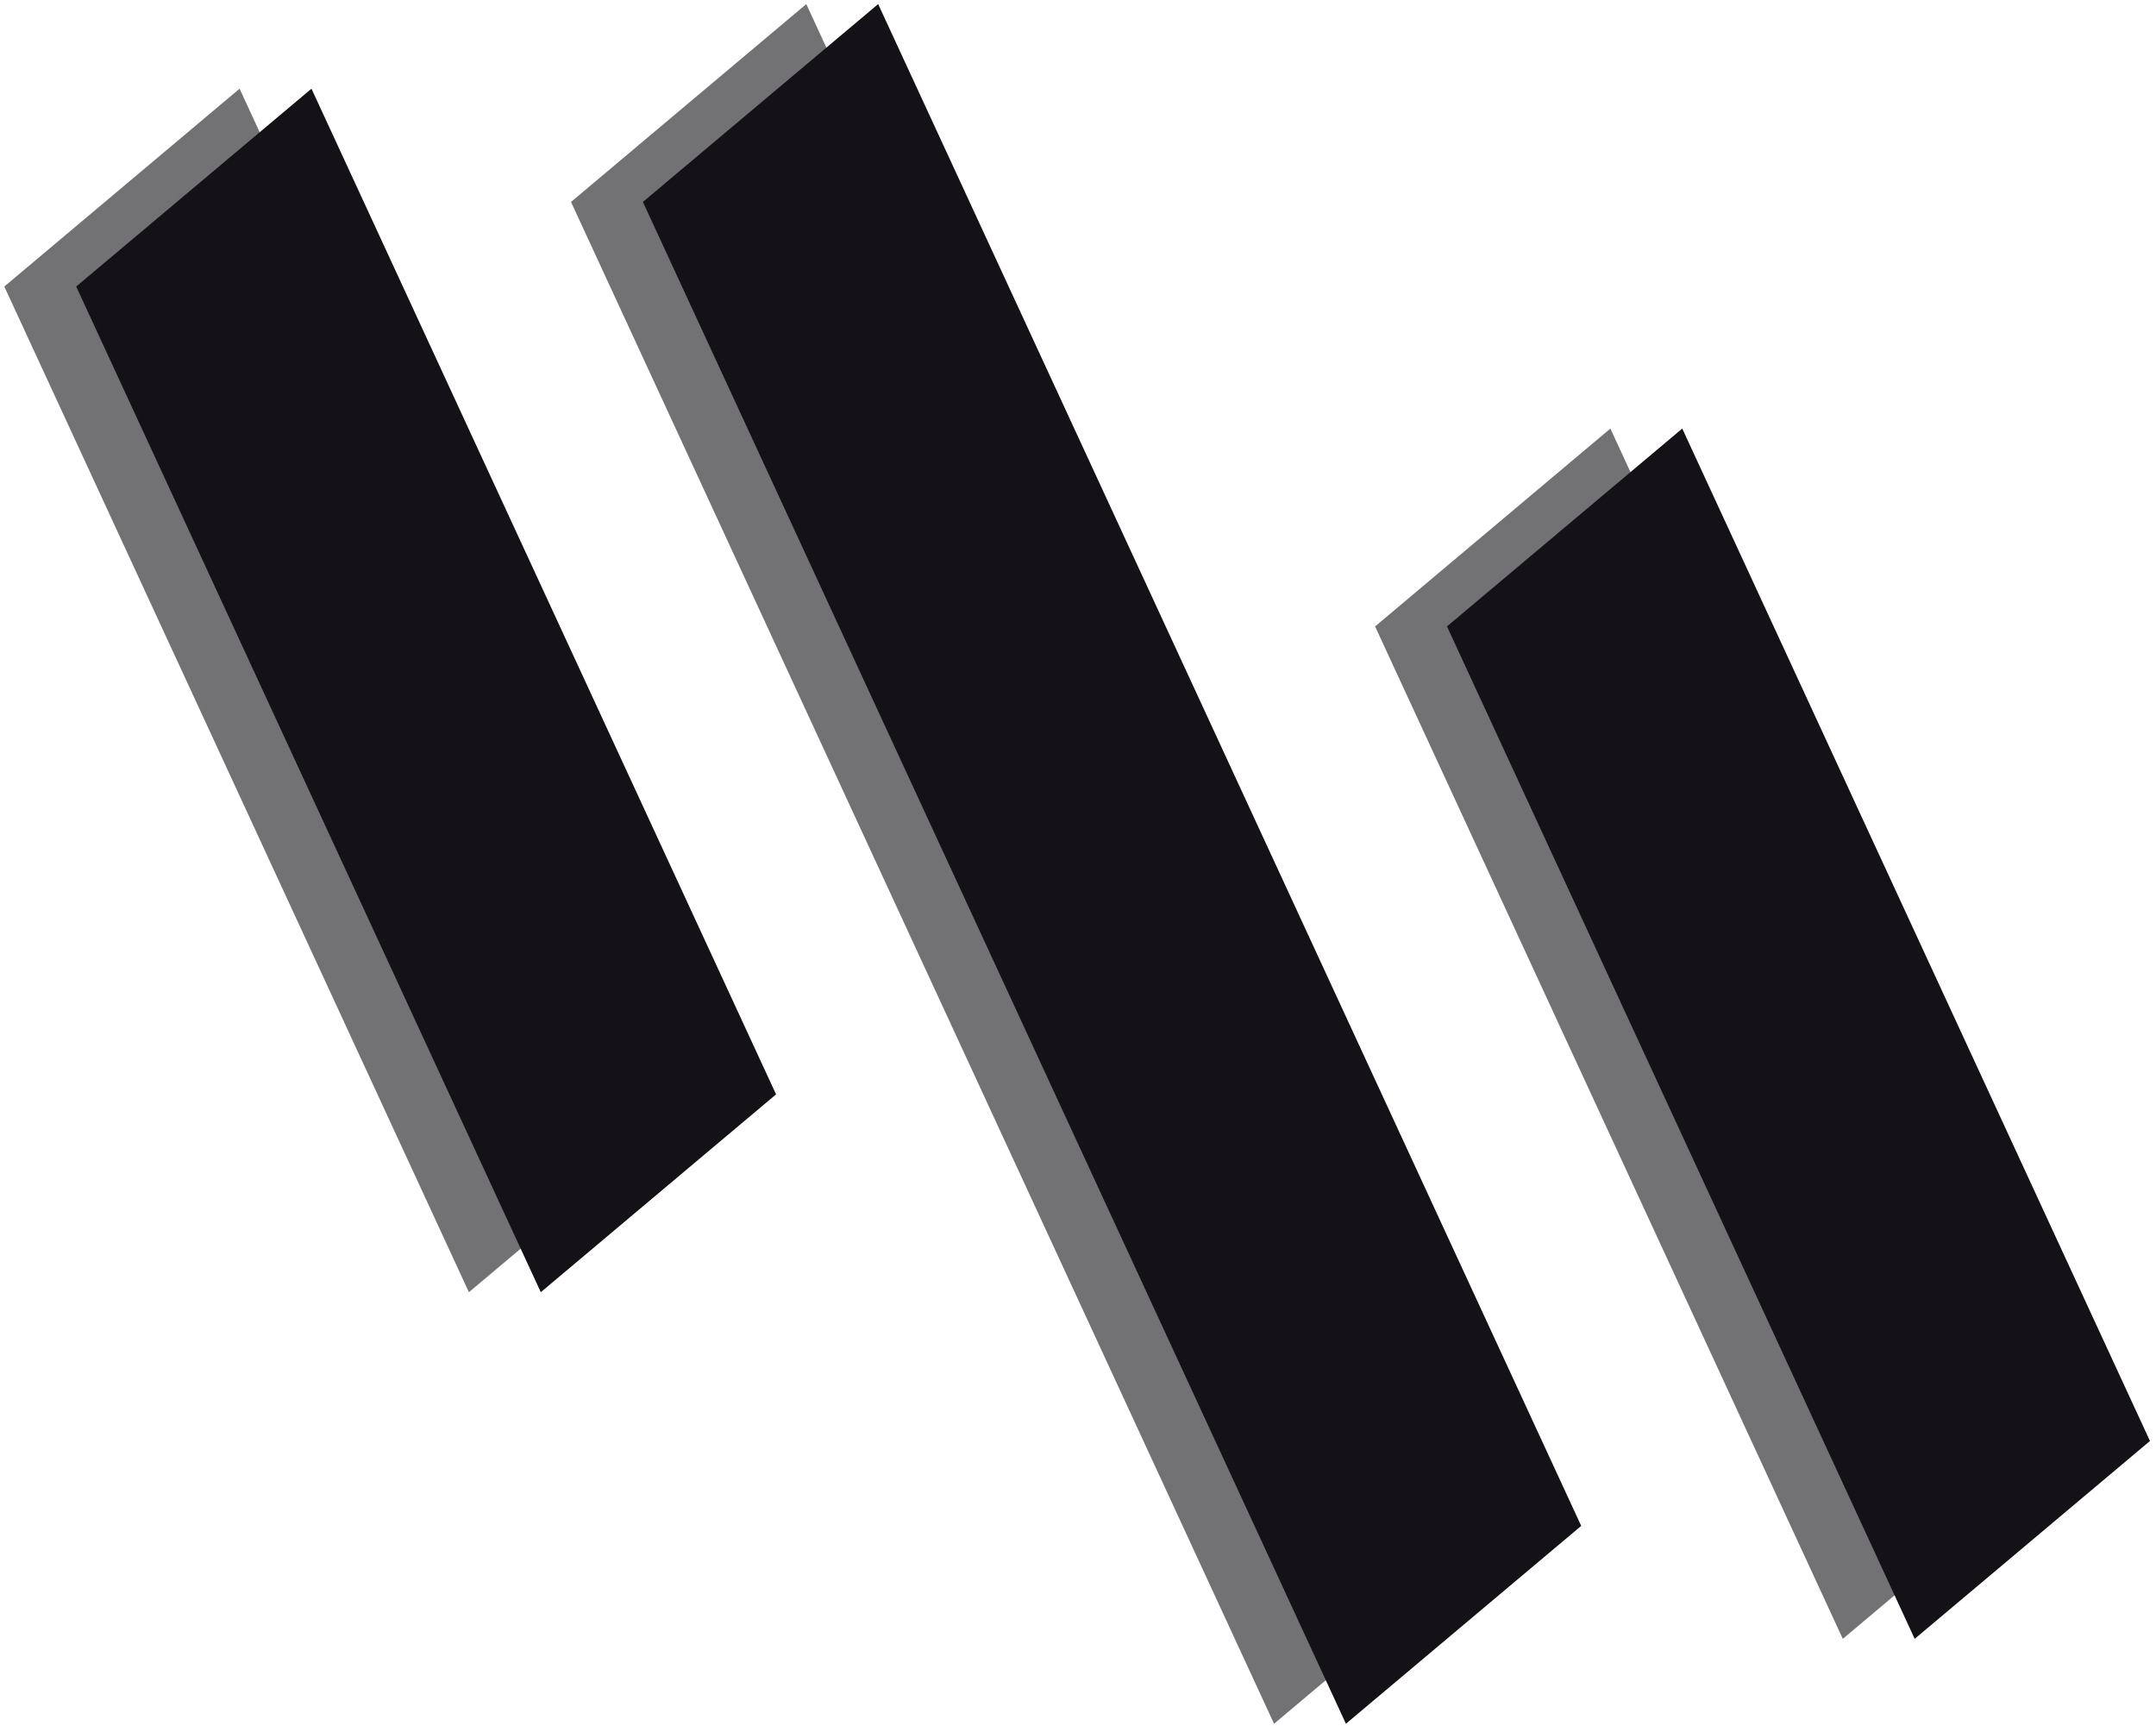
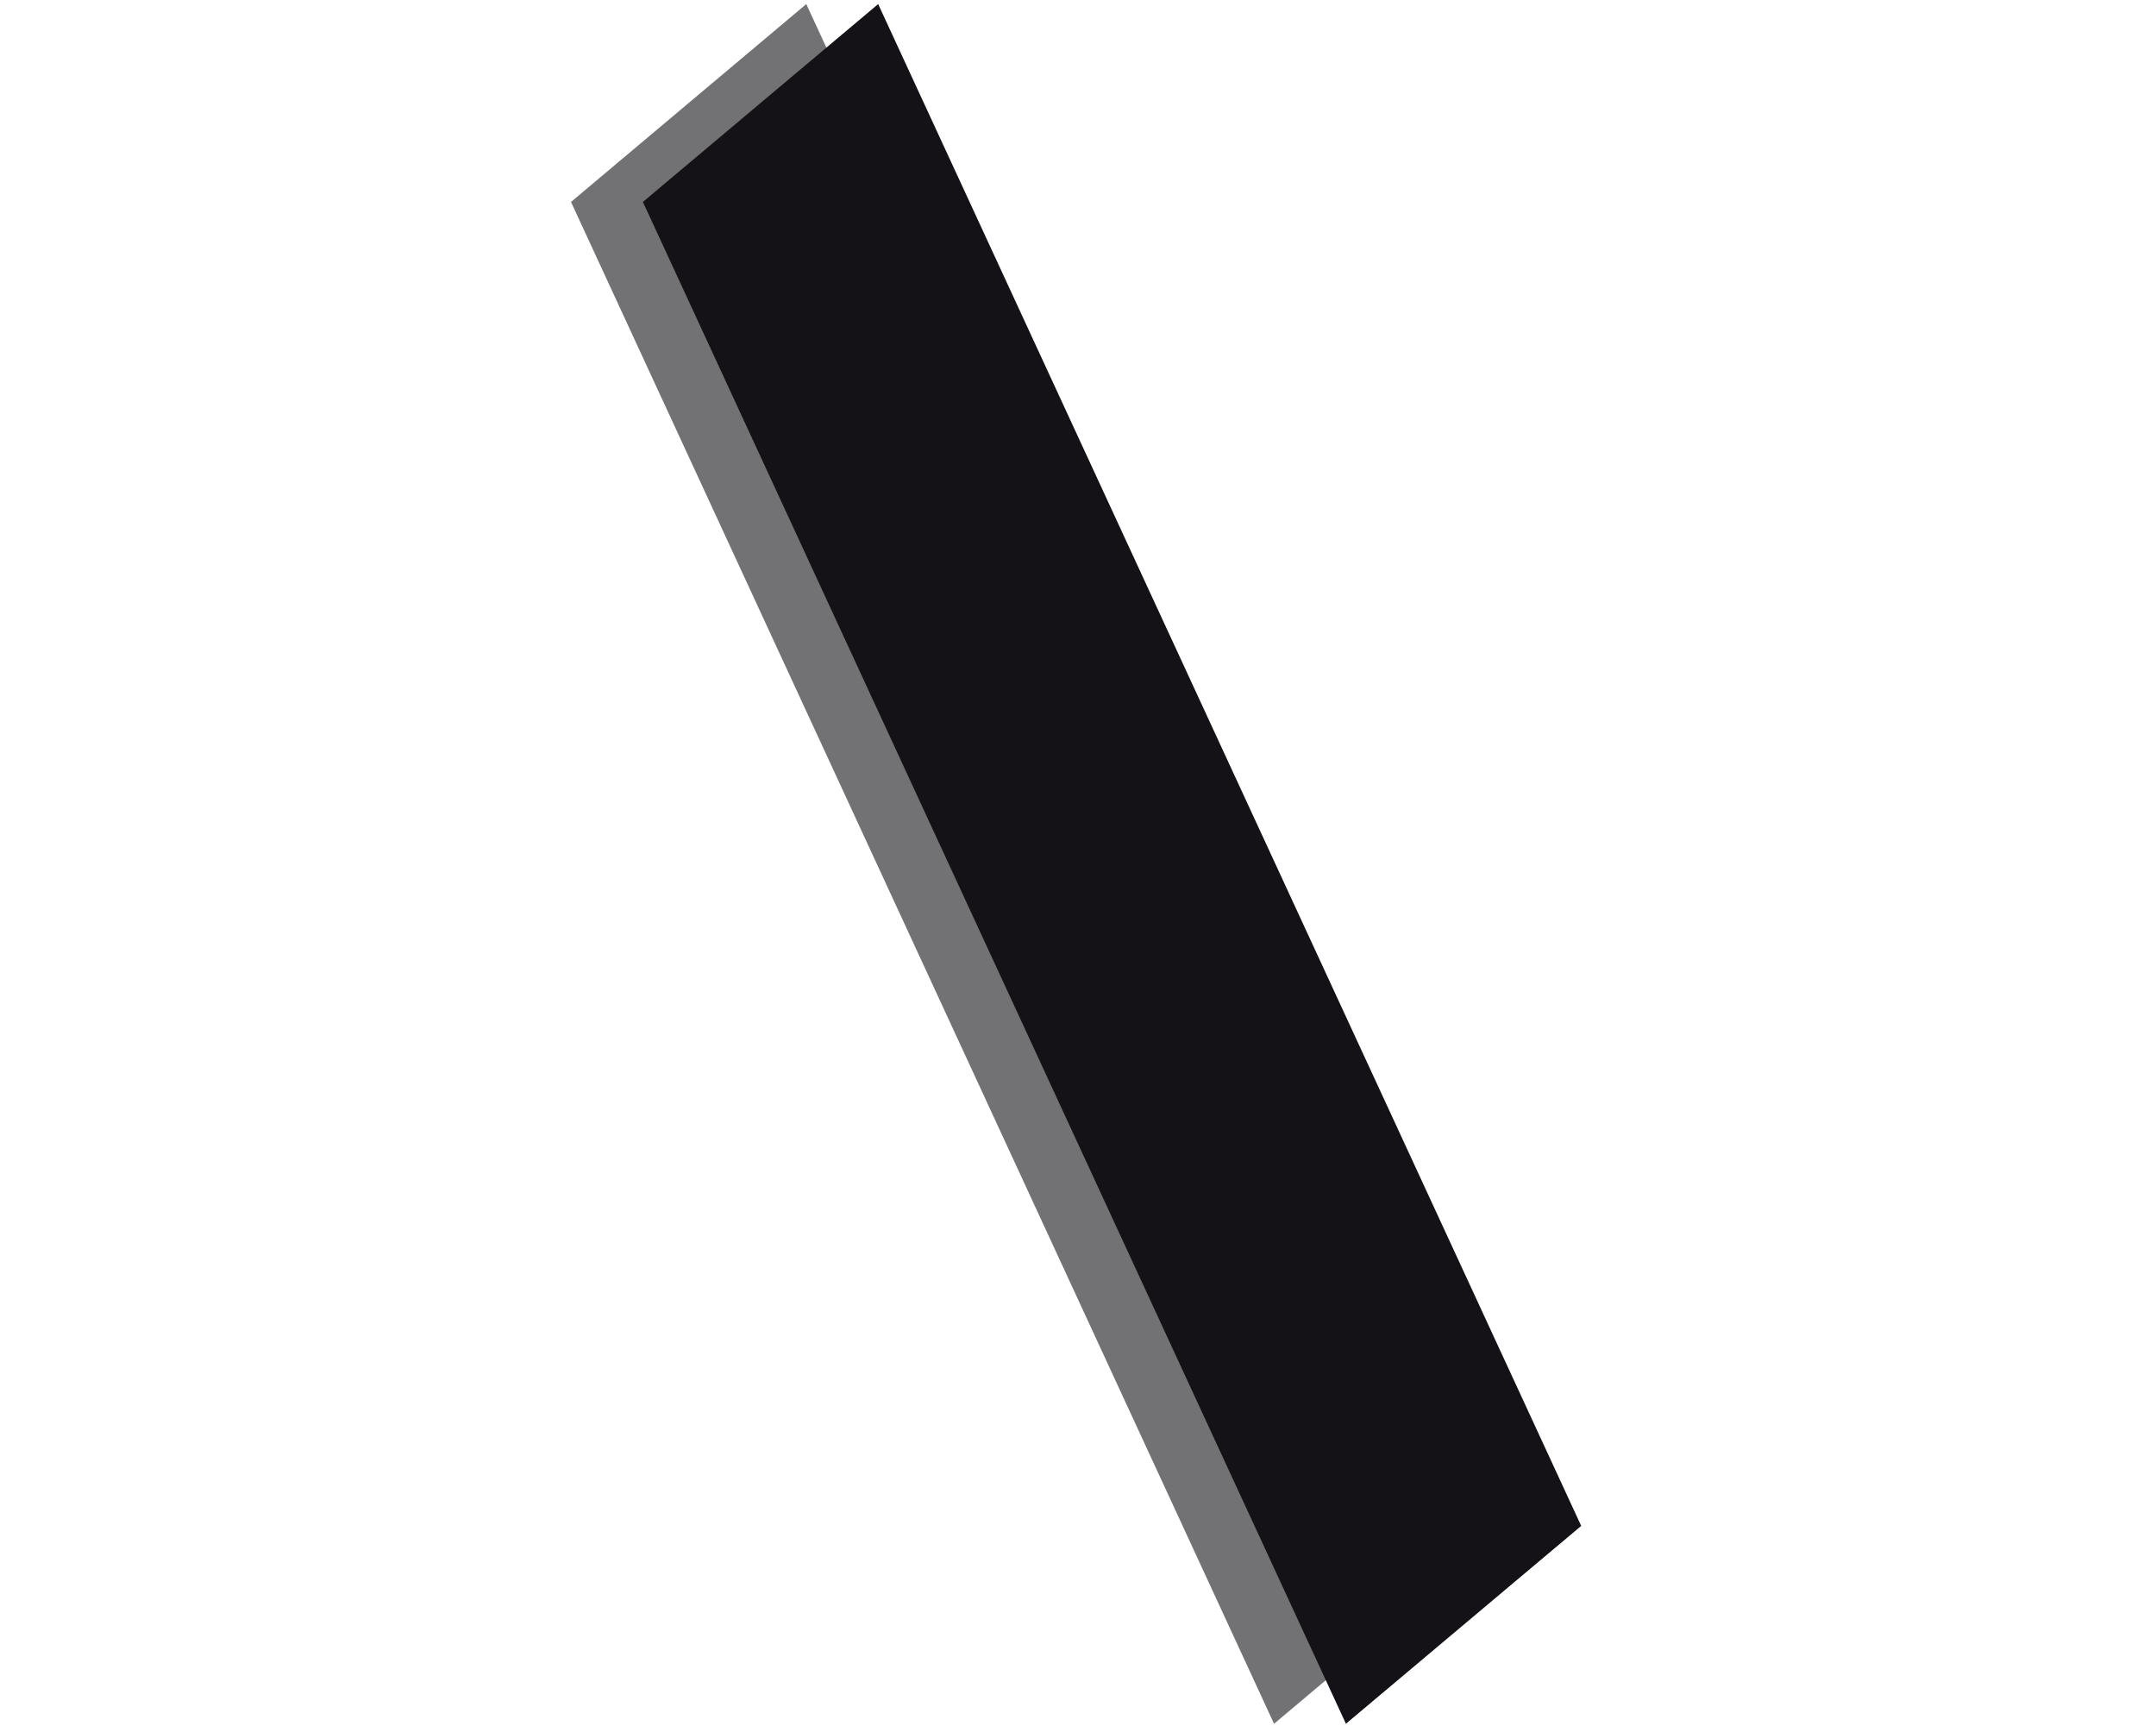
<svg xmlns="http://www.w3.org/2000/svg" width="100%" height="100%" viewBox="0 0 2780 2225" version="1.1" xml:space="preserve" style="fill-rule:evenodd;clip-rule:evenodd;stroke-linejoin:round;stroke-miterlimit:2;">
  <g>
    <g opacity="0.6">
      <g>
        <path d="M1039.64,5.271l-303.371,255.067l906.516,1961.88l303.38,-255.067l-906.525,-1961.88Z" style="fill:#141216;" />
      </g>
      <g>
-         <path d="M308.925,114.338l-303.371,255.066l599.063,1296.48l303.371,-255.054l-599.063,-1296.49Z" style="fill:#141216;" />
-       </g>
+         </g>
      <g>
-         <path d="M2076.45,552.496l-303.379,255.067l603.087,1305.19l303.38,-255.066l-603.088,-1305.2Z" style="fill:#141216;" />
-       </g>
+         </g>
    </g>
    <g>
      <g>
        <path d="M1132.33,5.271l-303.379,255.067l906.513,1961.88l303.379,-255.067l-906.513,-1961.88Z" style="fill:#141216;" />
      </g>
      <g>
-         <path d="M401.621,114.338l-303.379,255.066l599.062,1296.48l303.367,-255.054l-599.05,-1296.49Z" style="fill:#141216;" />
-       </g>
+         </g>
      <g>
-         <path d="M2169.14,552.496l-303.371,255.067l603.087,1305.19l303.367,-255.066l-603.084,-1305.2Z" style="fill:#141216;" />
-       </g>
+         </g>
    </g>
  </g>
</svg>